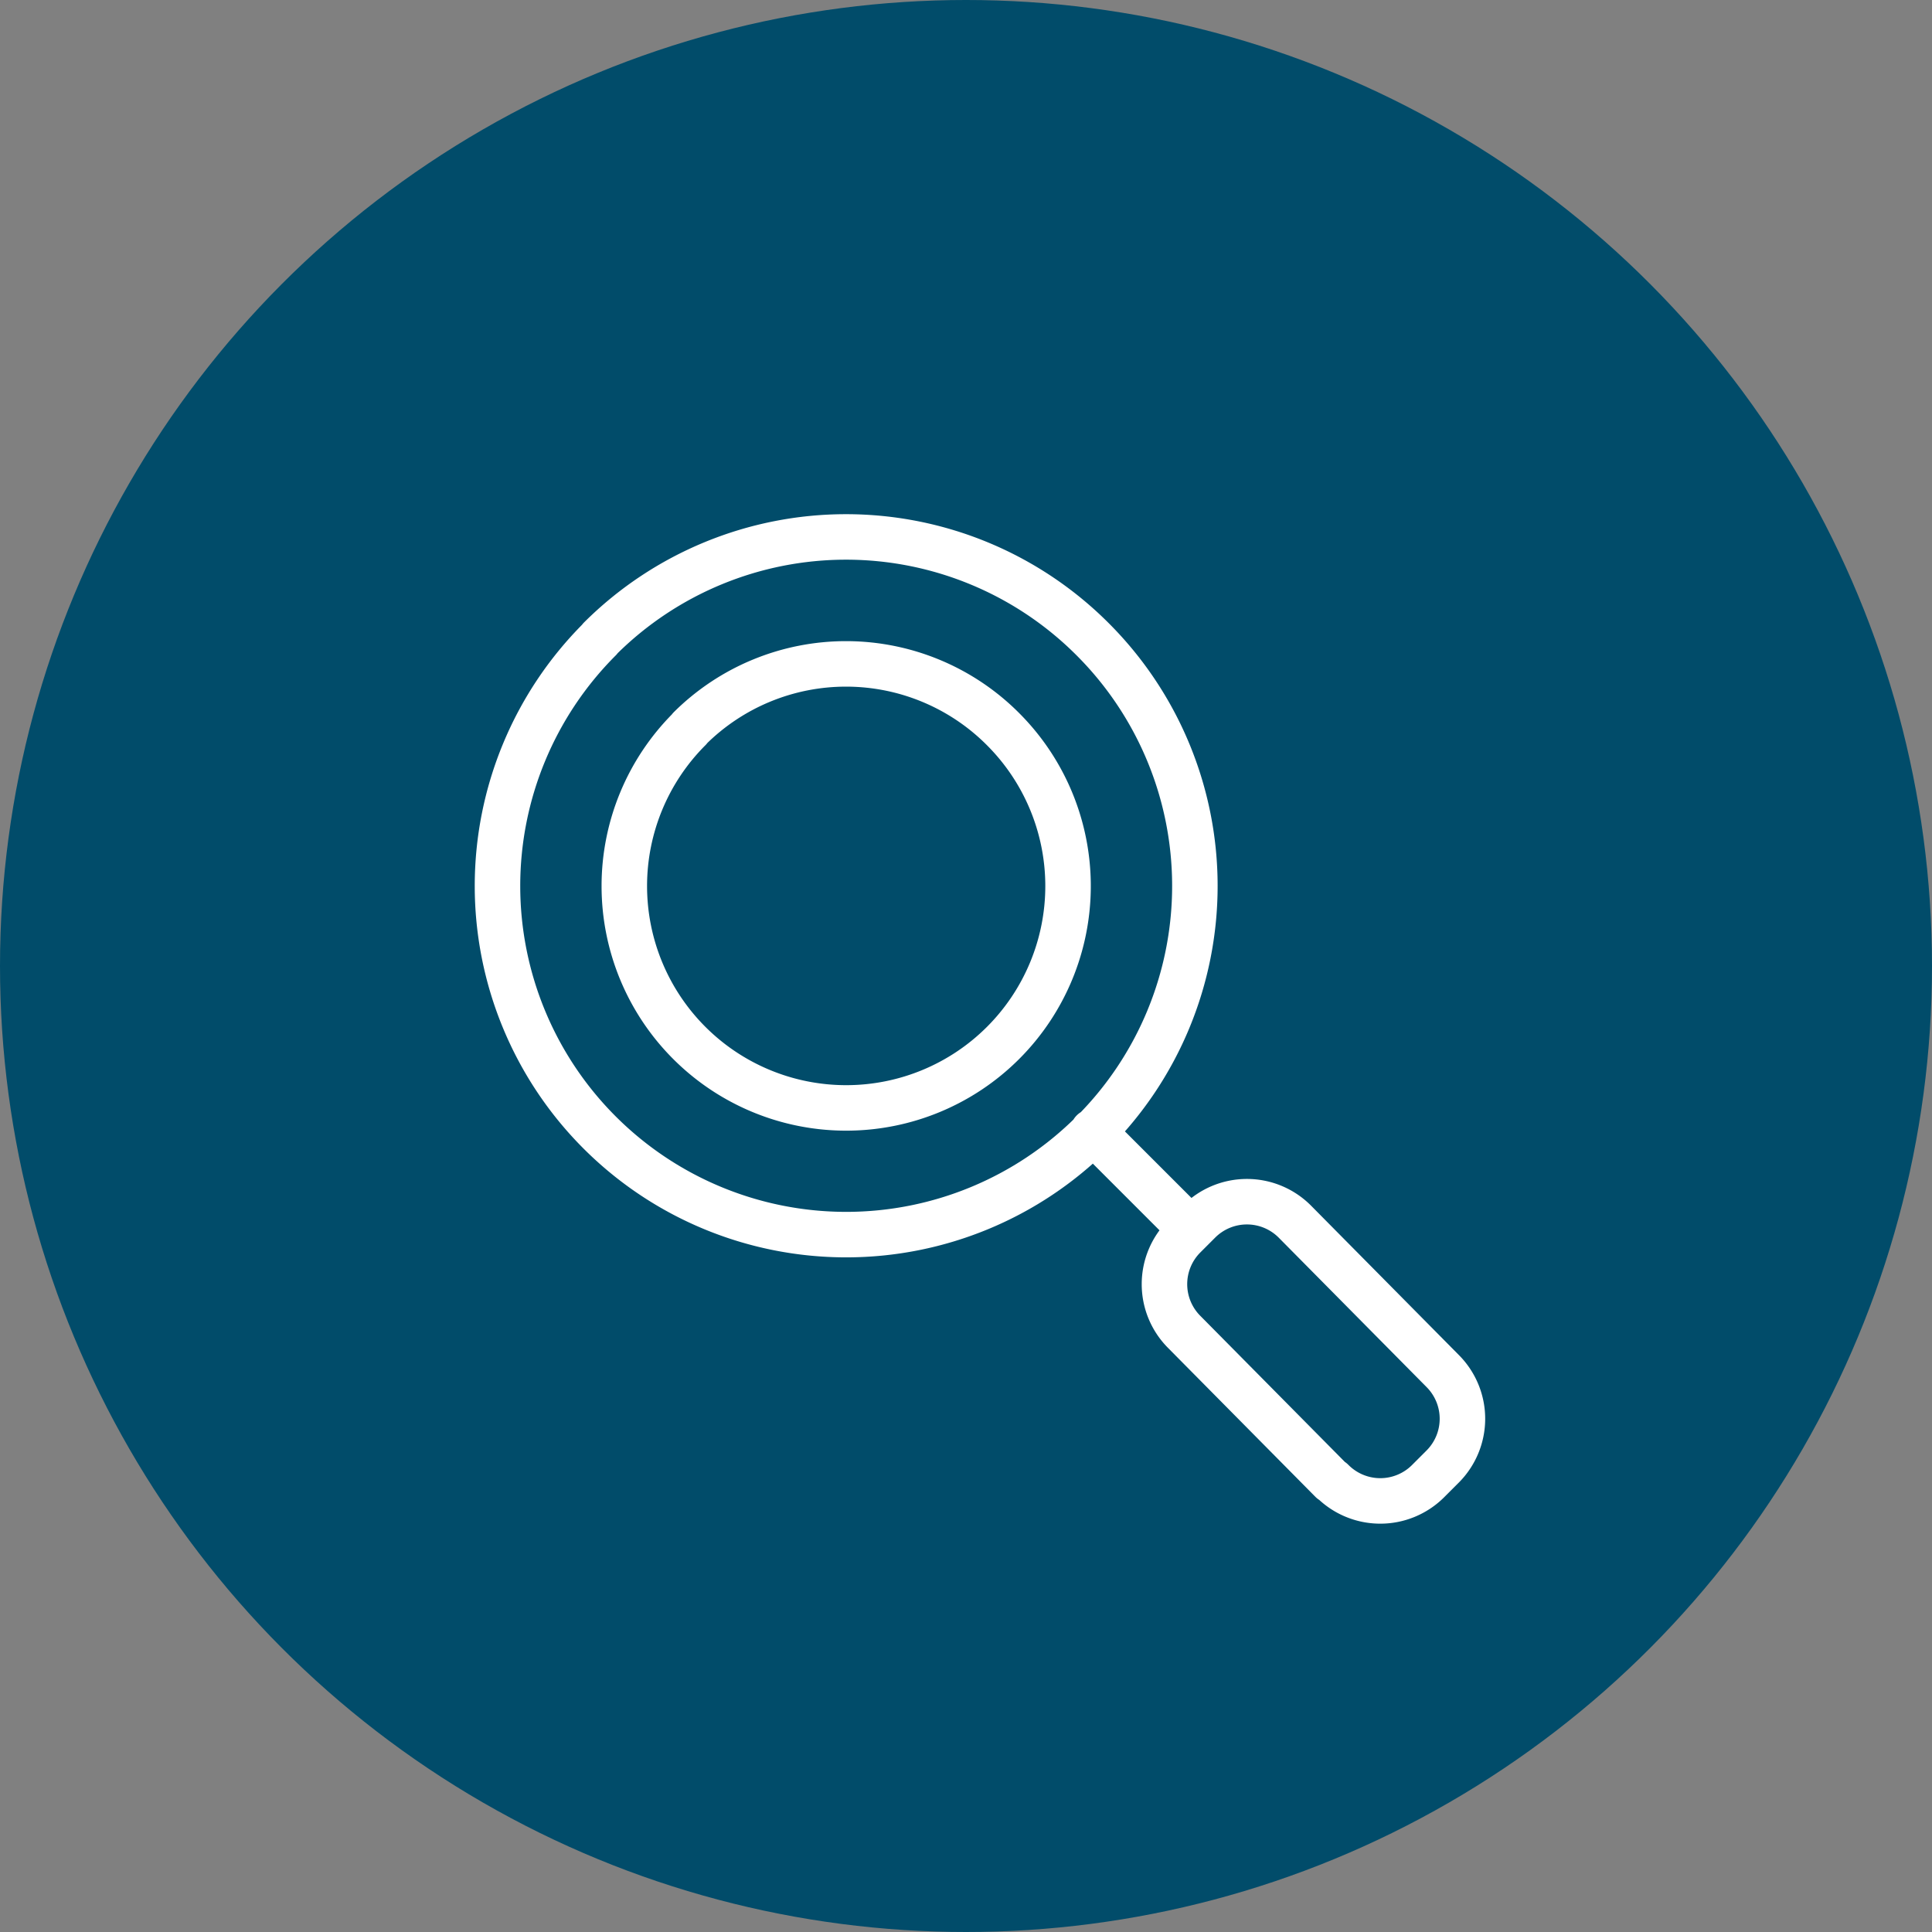
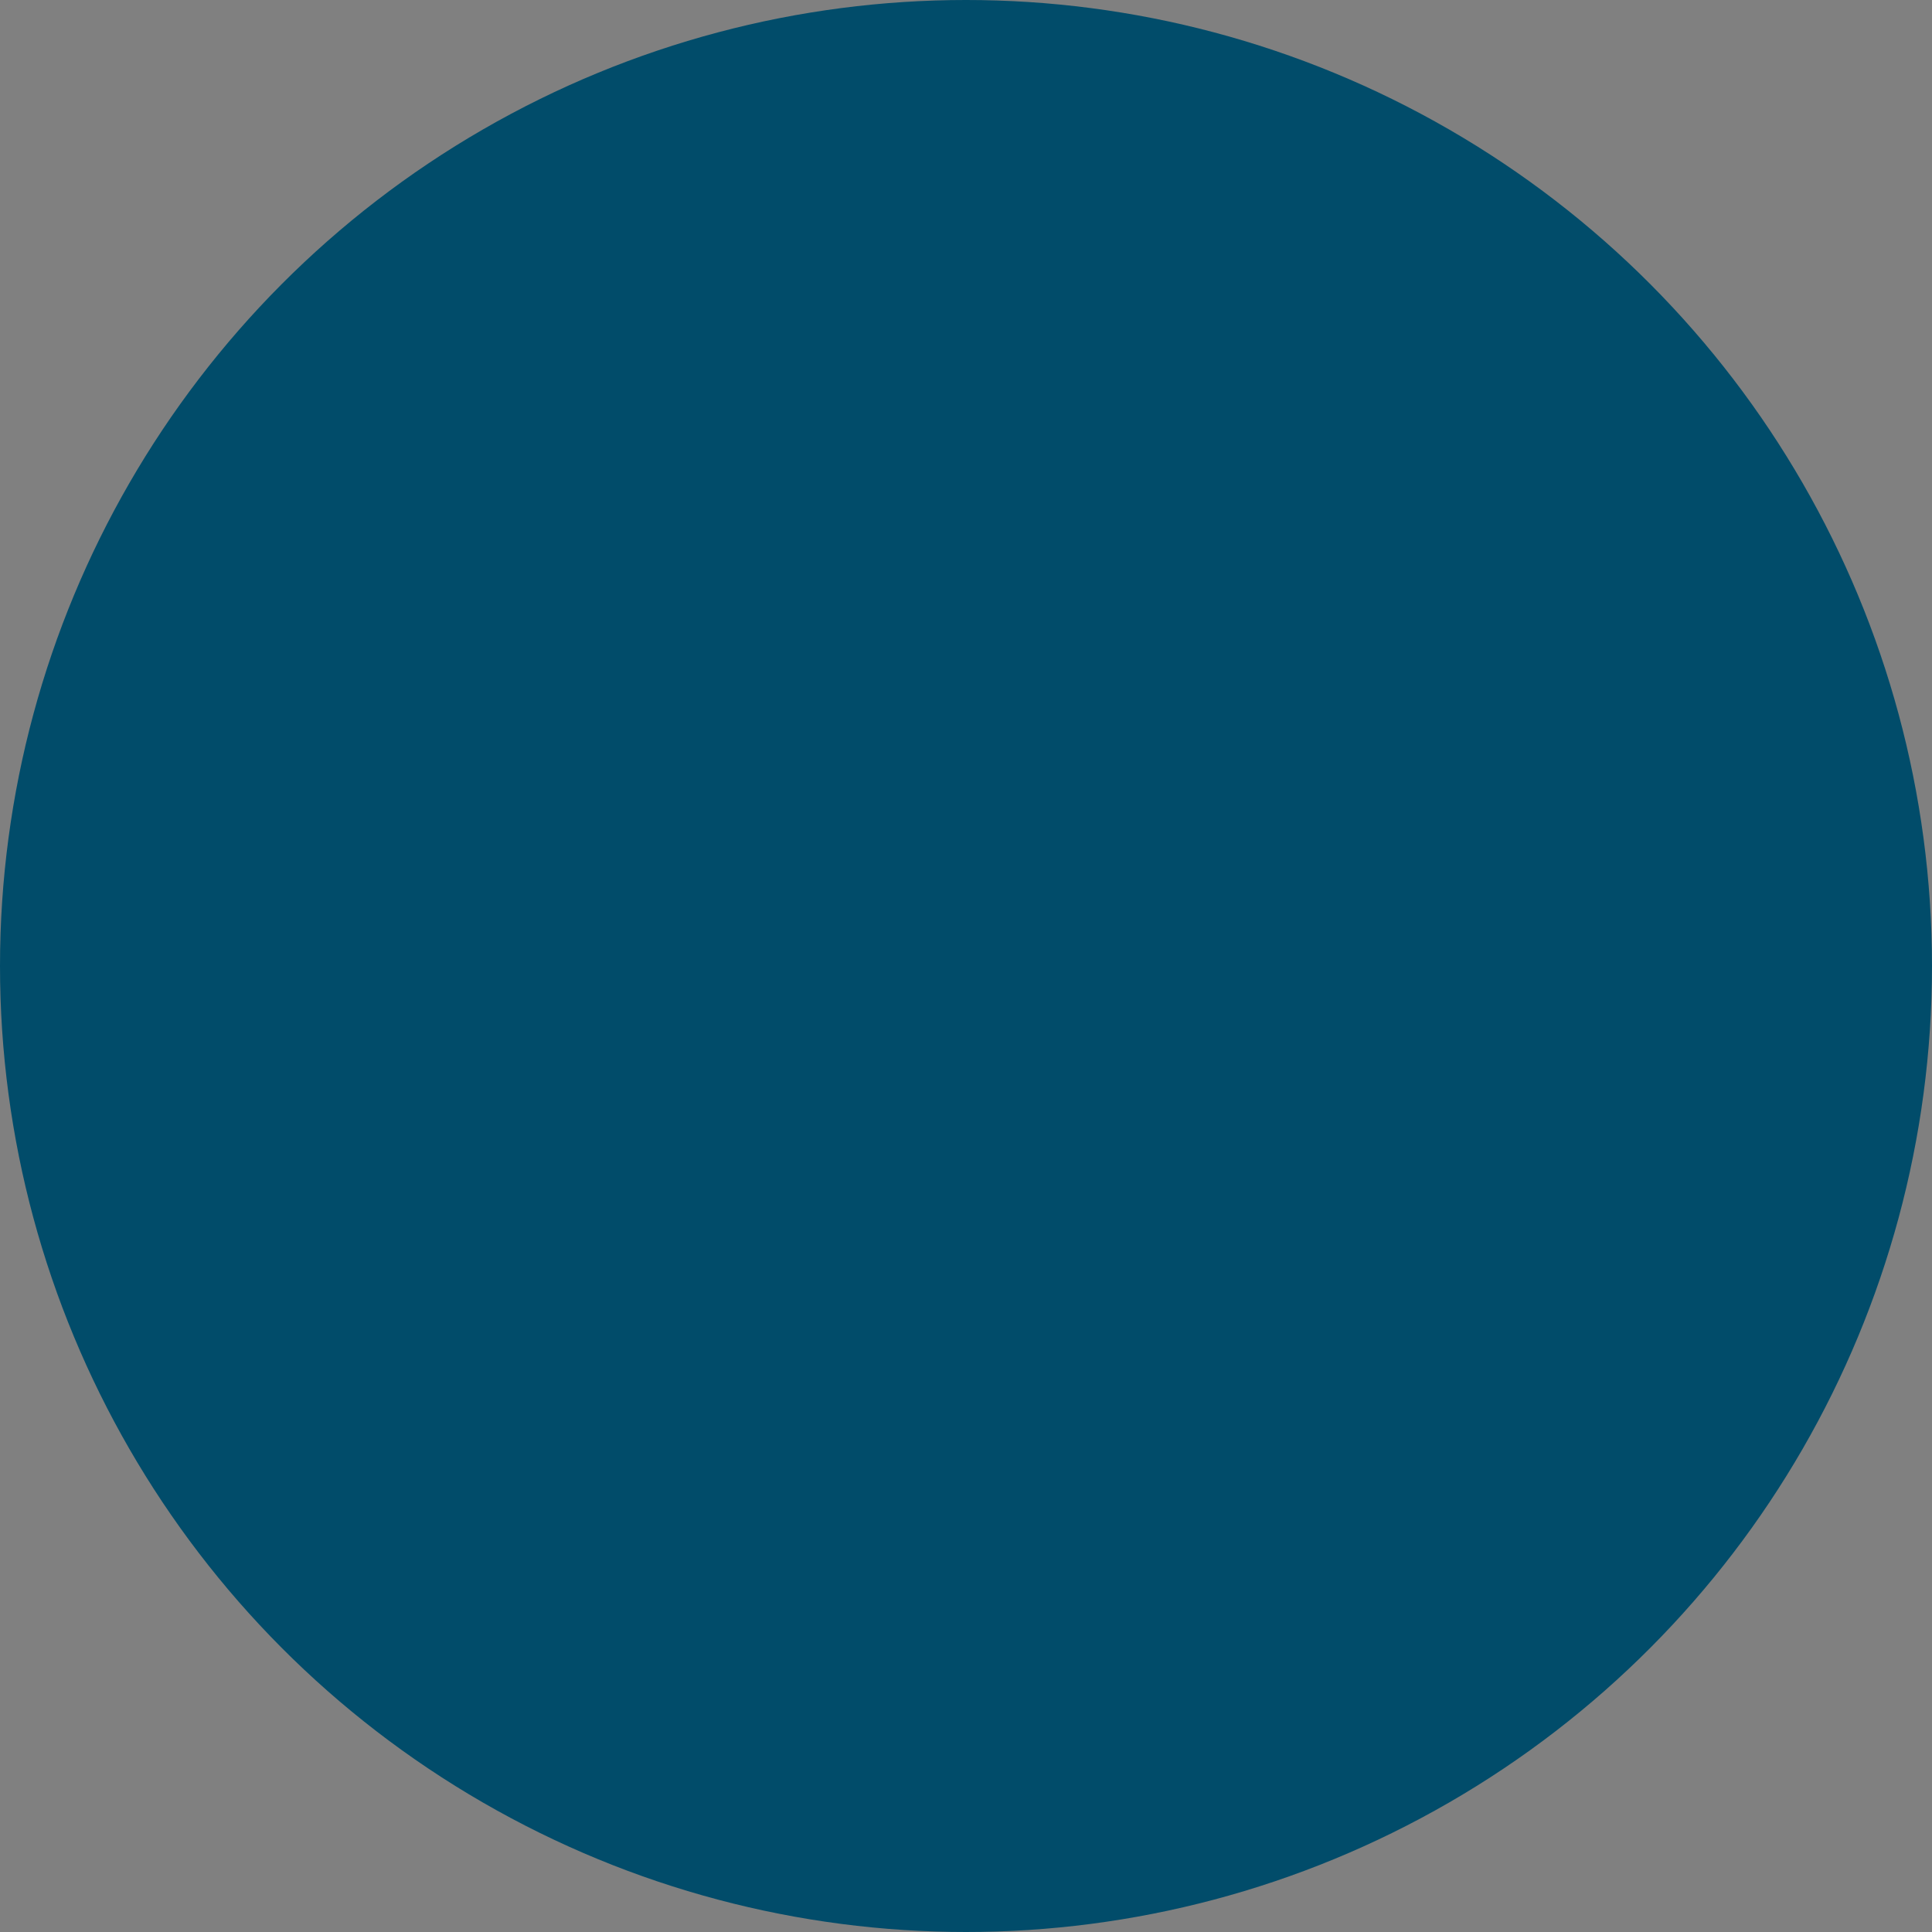
<svg xmlns="http://www.w3.org/2000/svg" id="Layer_1" data-name="Layer 1" width="62" height="62" viewBox="0 0 62 62">
  <rect x="0" y="0" width="62" height="62" fill="#808080" stroke="none" />
  <defs>
    <style>.cls-1{fill:#014c6a;}.cls-2{fill:none;stroke:#fff;stroke-linecap:round;stroke-linejoin:round;stroke-width:1.46px;}</style>
  </defs>
  <circle class="cls-1" cx="31" cy="31" r="31" />
-   <path class="cls-2" d="M38,39.24l-2.93-2.93m7.66,11.21L38,42.74a2.17,2.17,0,0,1,0-3.06l.48-.48a2.17,2.17,0,0,1,3.07,0L46.3,44a2.17,2.17,0,0,1,0,3.06l-.48.48A2.17,2.17,0,0,1,42.75,47.52Zm-23.49-27a11.19,11.19,0,1,0,15.83,0A11.18,11.18,0,0,0,19.26,20.49Zm2.88,2.88a7.12,7.12,0,1,0,10.07,0A7.11,7.11,0,0,0,22.14,23.37Z" />
</svg>